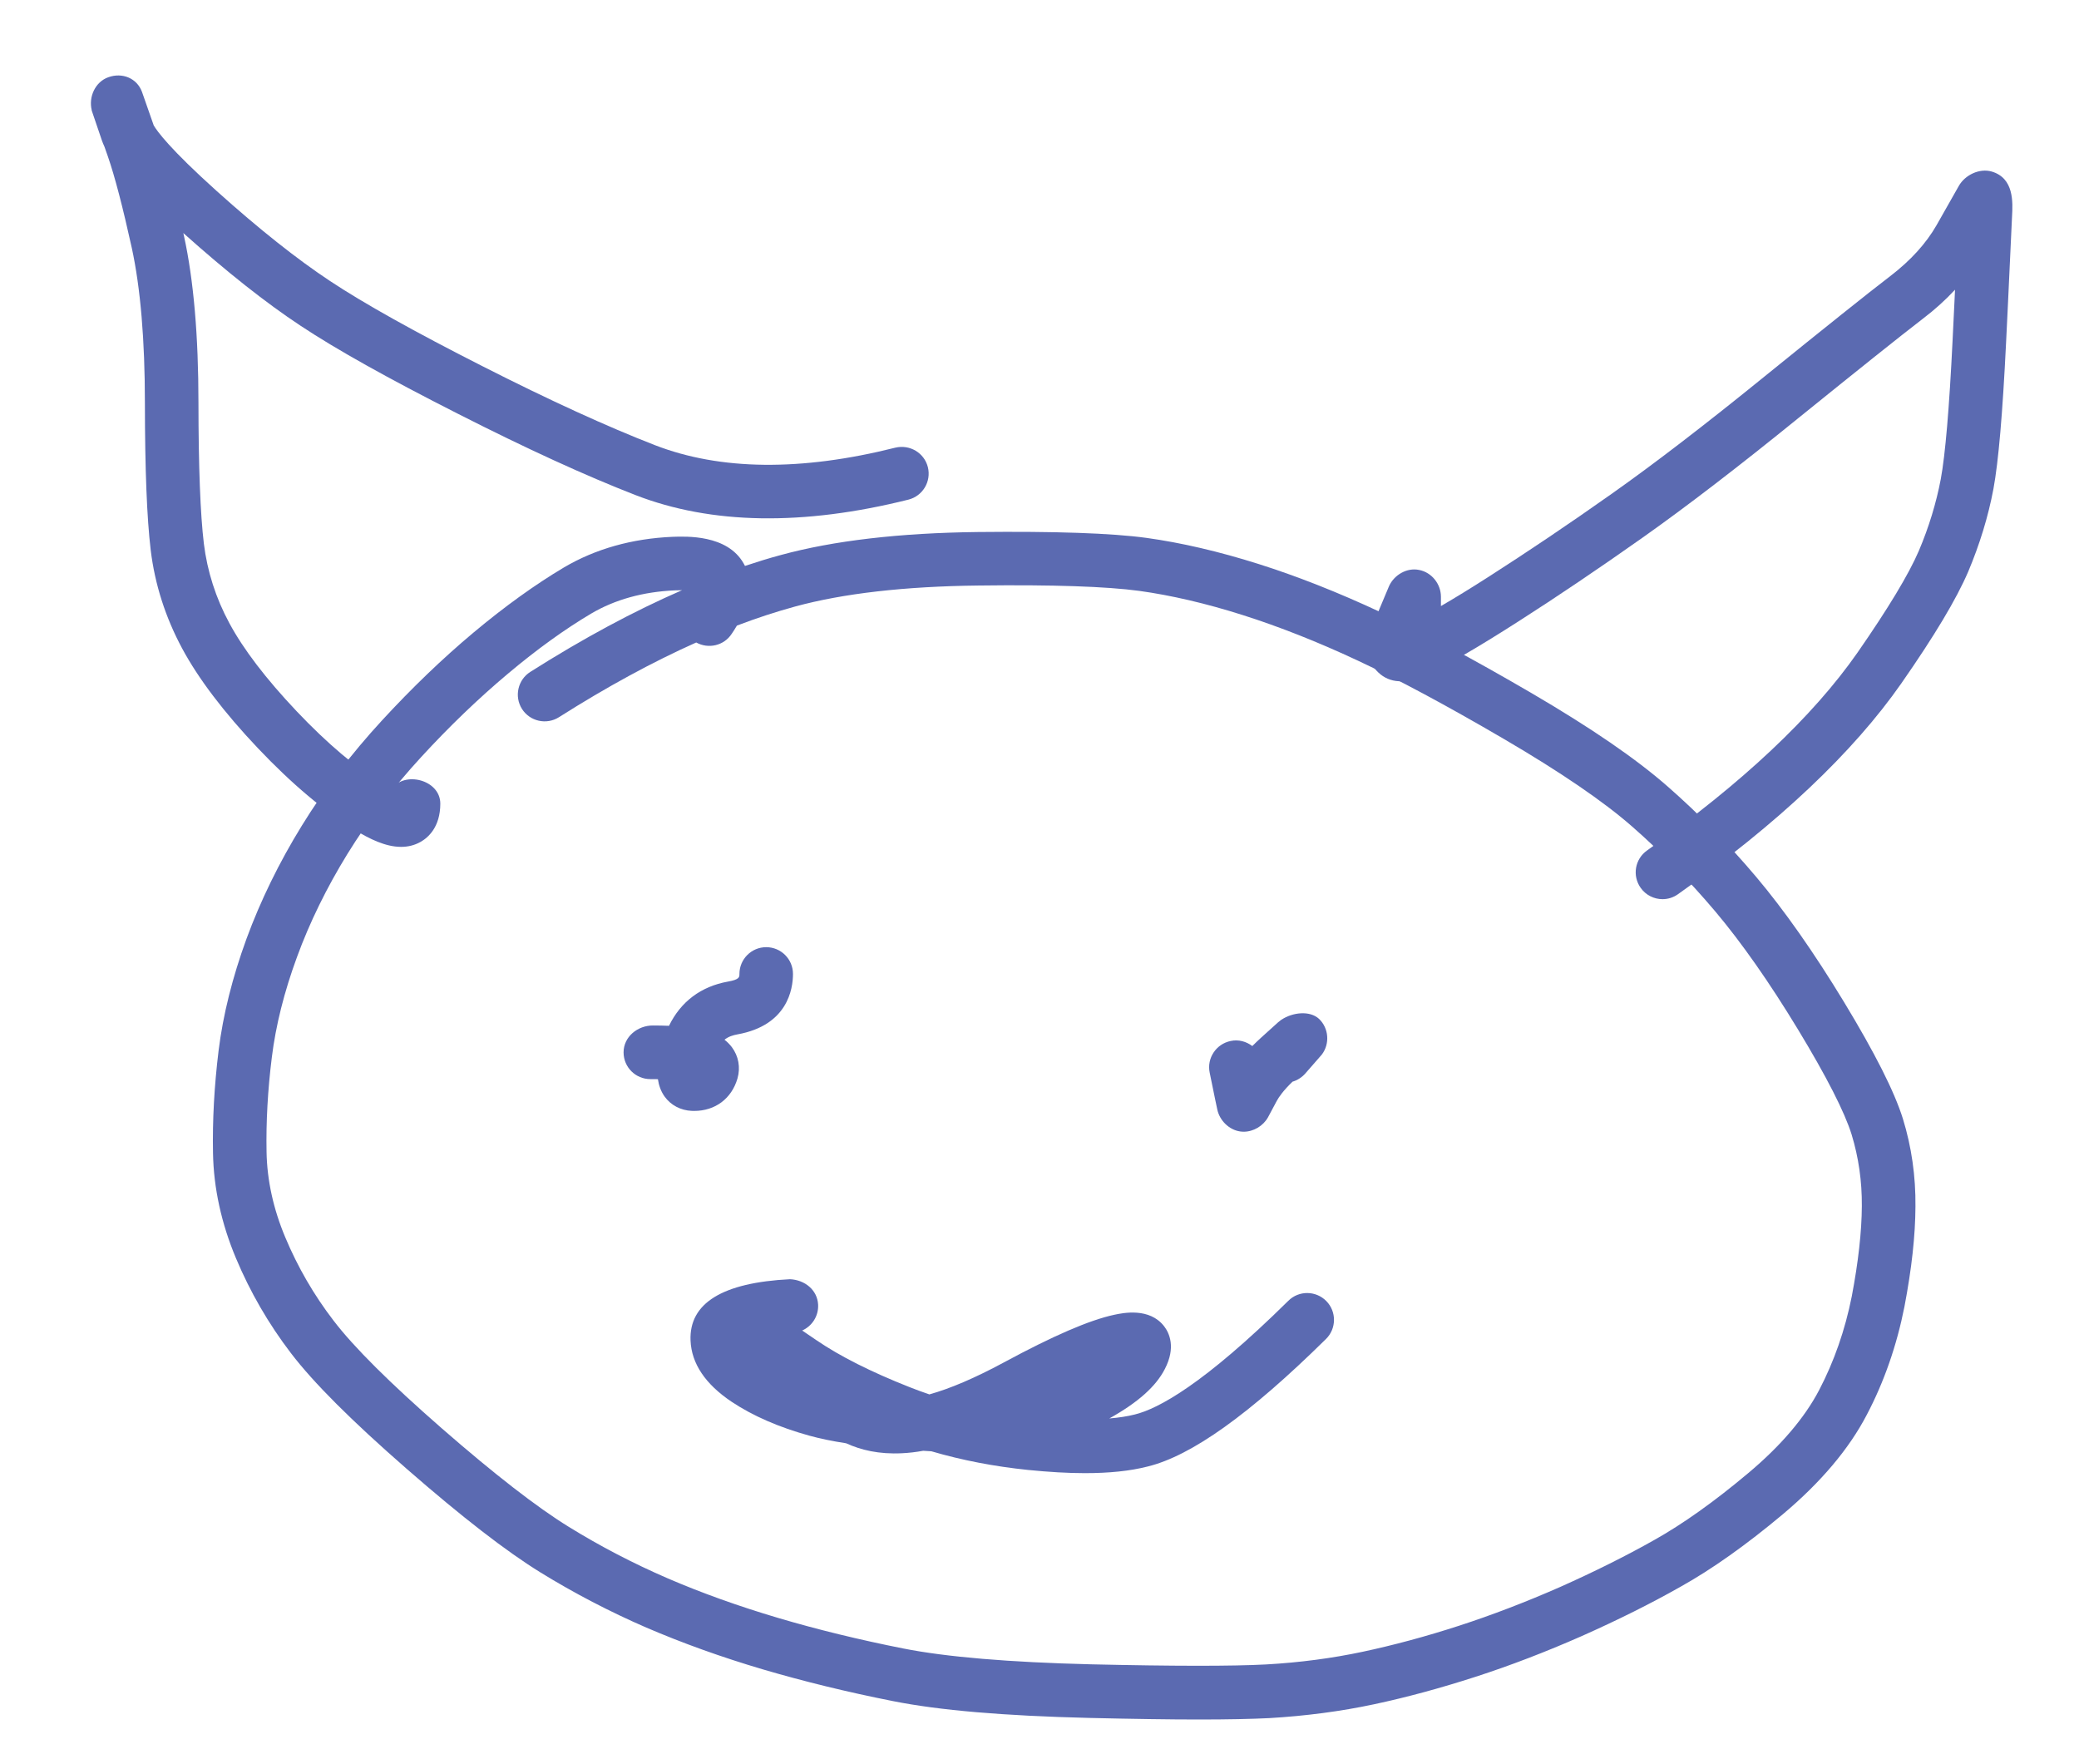
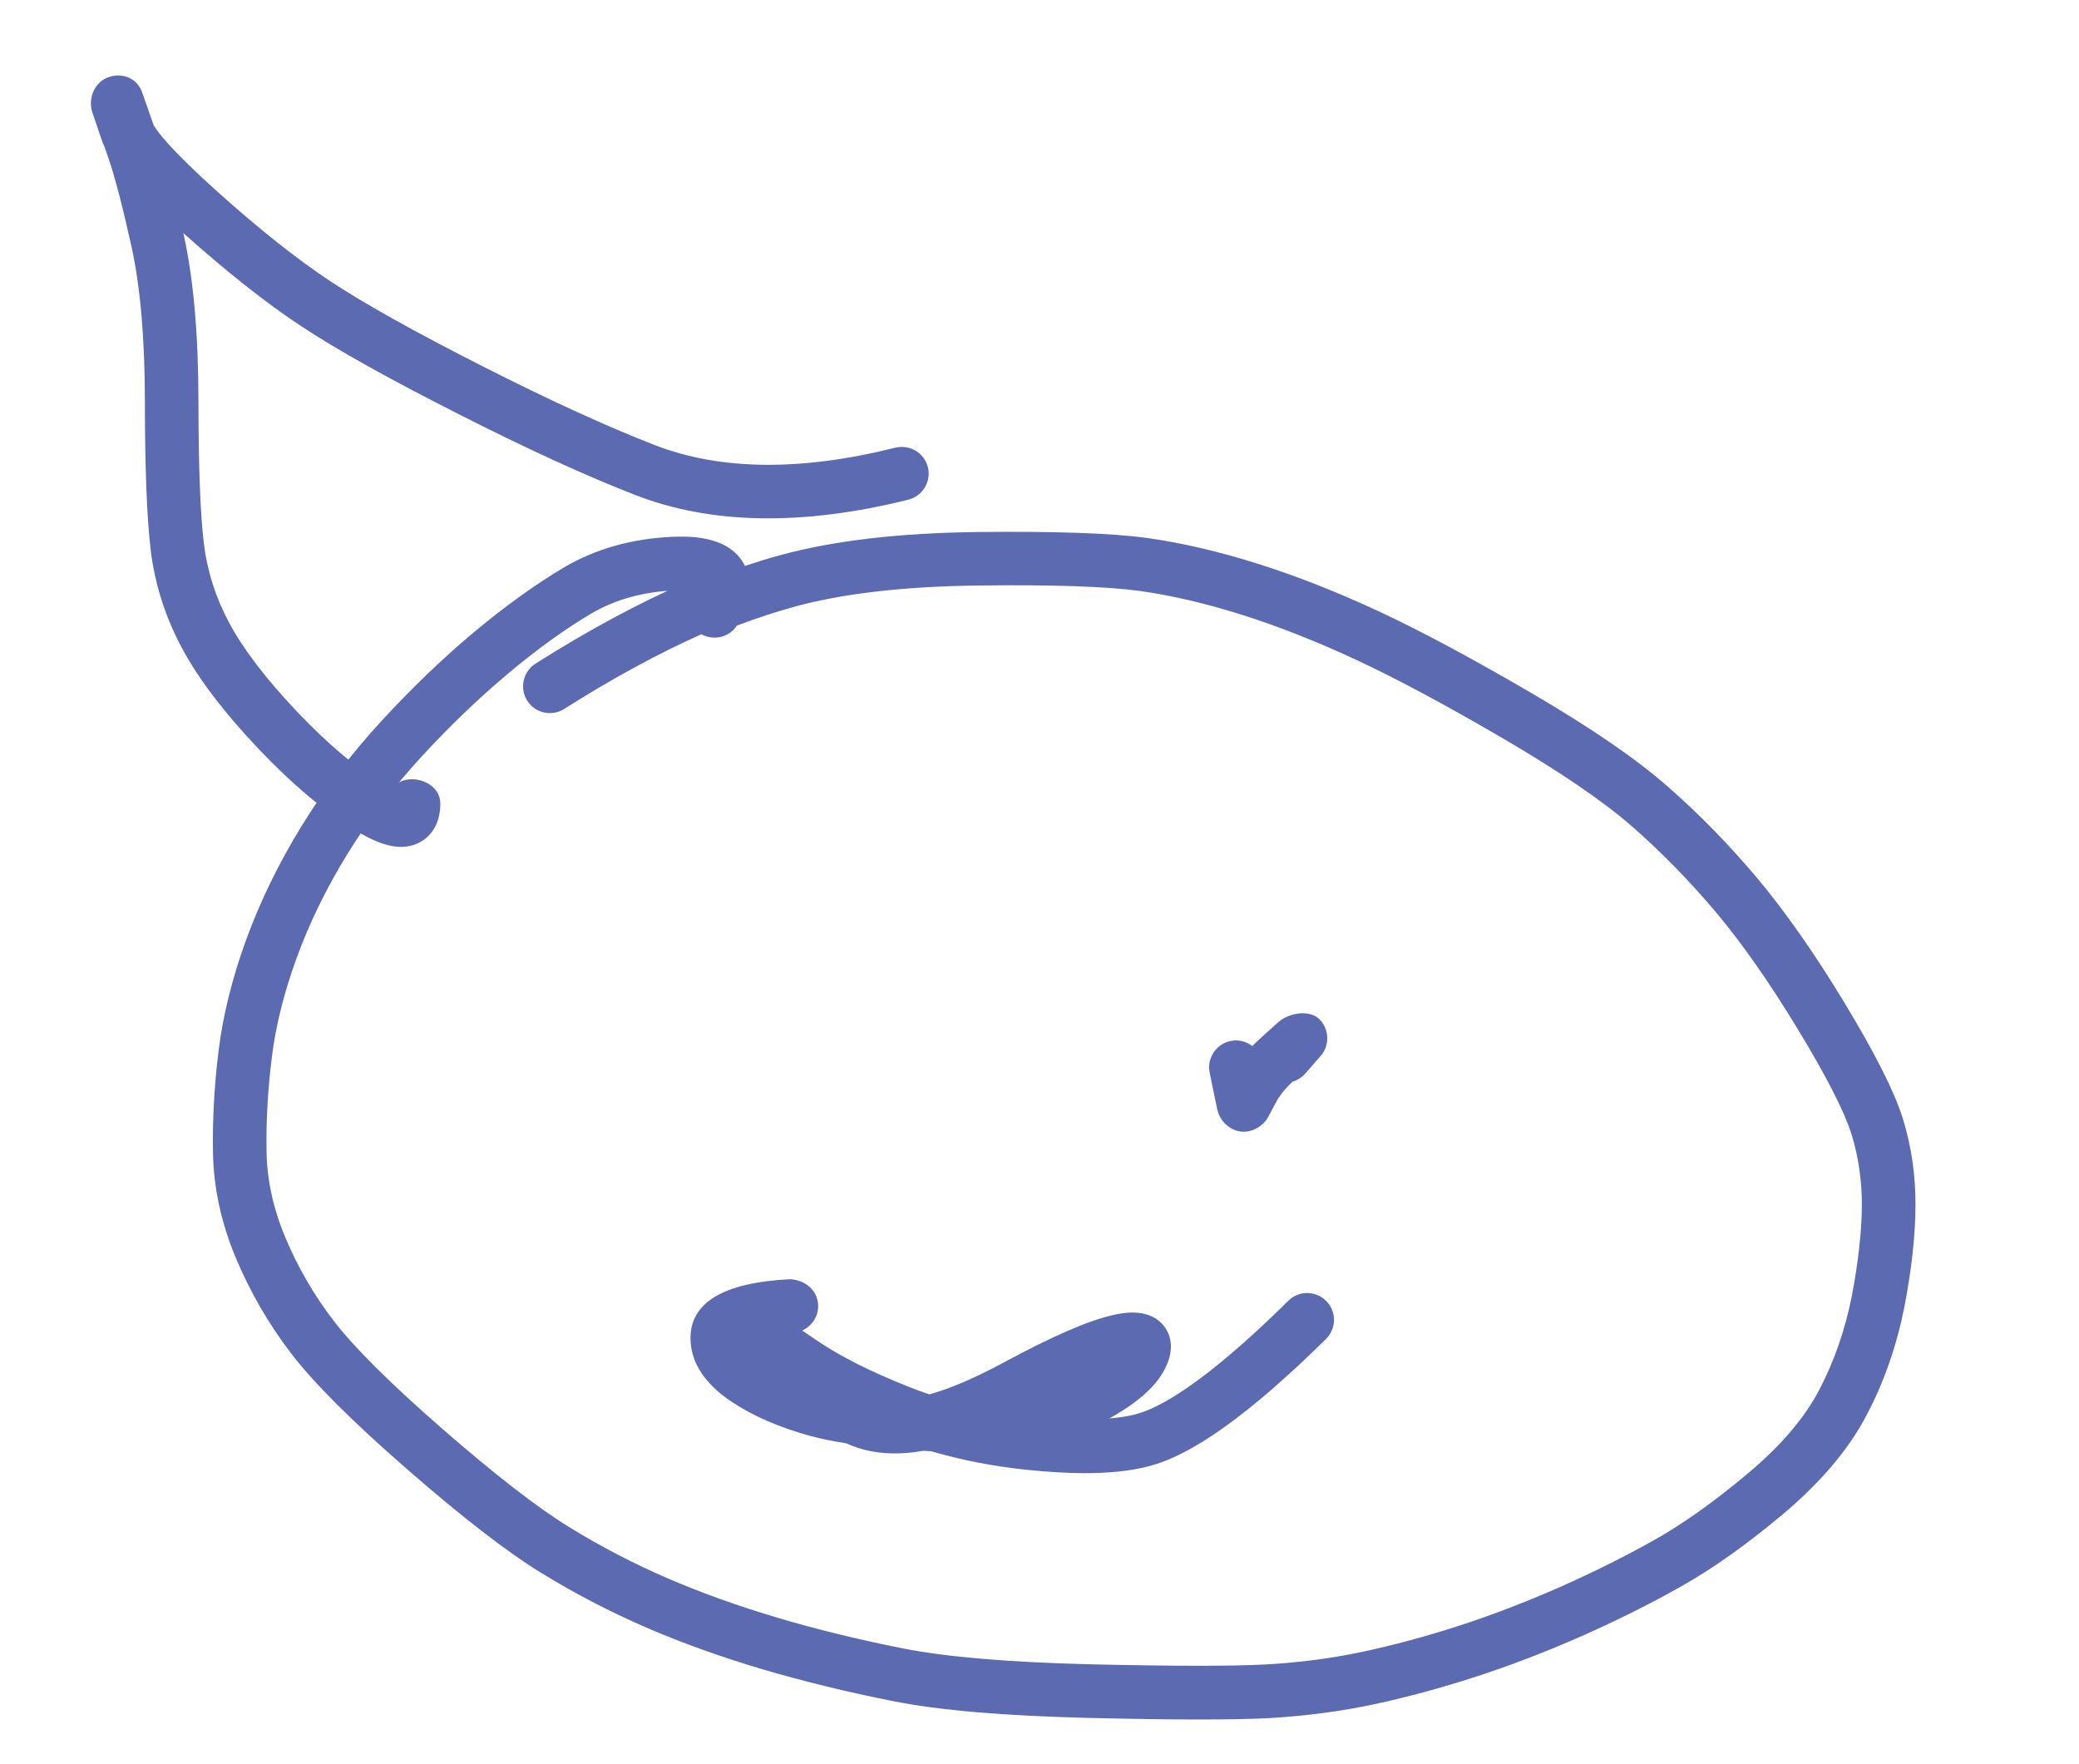
<svg xmlns="http://www.w3.org/2000/svg" id="Layer_1" x="0px" y="0px" width="33px" height="28px" viewBox="0 0 33 28" xml:space="preserve">
-   <path fill="#5B6AB1" d="M19.03,27.291c-0.478,0-1.055-0.009-1.739-0.025c-1.359-0.033-2.379-0.12-3.117-0.267 c-0.723-0.143-1.417-0.313-2.063-0.503c-0.657-0.194-1.28-0.418-1.852-0.664c-0.579-0.251-1.146-0.546-1.683-0.877 c-0.545-0.337-1.238-0.873-2.119-1.641c-0.879-0.767-1.481-1.368-1.84-1.839c-0.354-0.463-0.648-0.971-0.873-1.509 c-0.23-0.549-0.353-1.109-0.363-1.667c-0.01-0.518,0.02-1.064,0.089-1.626c0.07-0.566,0.22-1.164,0.444-1.777 c0.222-0.603,0.516-1.206,0.876-1.79c0.356-0.579,0.783-1.139,1.269-1.667c0.473-0.514,0.963-0.986,1.458-1.4 C8.012,9.625,8.494,9.278,8.95,9.007c0.5-0.295,1.08-0.459,1.725-0.487c0.218-0.007,0.869-0.037,1.129,0.423 c0.007,0.013,0.014,0.026,0.021,0.039c0.192-0.064,0.382-0.123,0.569-0.173c0.834-0.228,1.886-0.351,3.128-0.365 c1.216-0.013,2.117,0.017,2.675,0.093c0.556,0.077,1.153,0.216,1.779,0.414c0.619,0.196,1.27,0.453,1.935,0.764 c0.655,0.306,1.46,0.738,2.393,1.282c0.956,0.559,1.664,1.045,2.166,1.485c0.491,0.43,0.965,0.913,1.407,1.437 c0.446,0.529,0.914,1.195,1.391,1.981c0.495,0.817,0.802,1.425,0.937,1.857c0.137,0.444,0.204,0.912,0.199,1.392 c-0.002,0.461-0.059,0.982-0.175,1.591c-0.122,0.615-0.322,1.191-0.597,1.714c-0.282,0.542-0.731,1.074-1.335,1.581 c-0.579,0.485-1.125,0.872-1.622,1.149c-0.469,0.266-0.997,0.529-1.568,0.783c-0.572,0.252-1.138,0.469-1.682,0.645 c-0.562,0.182-1.105,0.329-1.618,0.438c-0.521,0.111-1.08,0.185-1.661,0.219C19.863,27.283,19.494,27.291,19.03,27.291z M10.81,9.368c-0.03,0-0.063,0-0.098,0.002c-0.504,0.022-0.951,0.146-1.329,0.369c-0.417,0.247-0.861,0.567-1.32,0.953 c-0.466,0.391-0.93,0.836-1.378,1.324c-0.449,0.488-0.842,1.005-1.17,1.537c-0.33,0.536-0.6,1.087-0.801,1.637 c-0.203,0.552-0.337,1.087-0.399,1.59C4.25,17.3,4.222,17.806,4.231,18.283c0.008,0.45,0.108,0.905,0.297,1.355 c0.197,0.471,0.454,0.915,0.765,1.32c0.32,0.42,0.899,0.996,1.723,1.715c0.833,0.726,1.509,1.25,2.007,1.557 c0.503,0.311,1.033,0.586,1.574,0.82c0.54,0.233,1.13,0.444,1.755,0.629c0.621,0.184,1.29,0.347,1.987,0.485 c0.68,0.135,1.68,0.219,2.973,0.251c1.307,0.03,2.243,0.031,2.785,0.002c0.537-0.03,1.053-0.099,1.532-0.201 c0.484-0.103,1-0.241,1.533-0.414c0.517-0.168,1.055-0.374,1.599-0.613c0.545-0.243,1.049-0.494,1.497-0.747 c0.452-0.253,0.953-0.609,1.491-1.061c0.518-0.434,0.897-0.879,1.128-1.322c0.236-0.452,0.41-0.95,0.516-1.483 c0.104-0.546,0.158-1.029,0.16-1.434c0.003-0.394-0.052-0.774-0.162-1.135c-0.112-0.359-0.398-0.92-0.851-1.667 c-0.454-0.749-0.896-1.379-1.313-1.874c-0.415-0.491-0.858-0.943-1.318-1.346c-0.454-0.398-1.139-0.866-2.035-1.39 c-0.909-0.532-1.691-0.951-2.323-1.246c-0.632-0.296-1.247-0.539-1.831-0.724c-0.58-0.184-1.131-0.312-1.637-0.382 c-0.518-0.07-1.374-0.1-2.551-0.085c-1.169,0.013-2.149,0.125-2.914,0.334c-0.299,0.082-0.606,0.182-0.921,0.302 c-0.032,0.055-0.061,0.099-0.083,0.131c-0.123,0.188-0.369,0.244-0.563,0.137c-0.694,0.31-1.422,0.706-2.179,1.186 c-0.197,0.125-0.461,0.067-0.587-0.132c-0.125-0.198-0.066-0.461,0.132-0.587c0.834-0.529,1.641-0.963,2.411-1.298 C10.822,9.368,10.816,9.368,10.81,9.368z" />
+   <path fill="#5B6AB1" d="M19.03,27.291c-0.478,0-1.055-0.009-1.739-0.025c-1.359-0.033-2.379-0.12-3.117-0.267 c-0.723-0.143-1.417-0.313-2.063-0.503c-0.657-0.194-1.28-0.418-1.852-0.664c-0.579-0.251-1.146-0.546-1.683-0.877 c-0.545-0.337-1.238-0.873-2.119-1.641c-0.879-0.767-1.481-1.368-1.84-1.839c-0.354-0.463-0.648-0.971-0.873-1.509 c-0.23-0.549-0.353-1.109-0.363-1.667c-0.01-0.518,0.02-1.064,0.089-1.626c0.07-0.566,0.22-1.164,0.444-1.777 c0.222-0.603,0.516-1.206,0.876-1.79c0.356-0.579,0.783-1.139,1.269-1.667c0.473-0.514,0.963-0.986,1.458-1.4 C8.012,9.625,8.494,9.278,8.95,9.007c0.5-0.295,1.08-0.459,1.725-0.487c0.218-0.007,0.869-0.037,1.129,0.423 c0.007,0.013,0.014,0.026,0.021,0.039c0.192-0.064,0.382-0.123,0.569-0.173c0.834-0.228,1.886-0.351,3.128-0.365 c1.216-0.013,2.117,0.017,2.675,0.093c0.556,0.077,1.153,0.216,1.779,0.414c0.619,0.196,1.27,0.453,1.935,0.764 c0.655,0.306,1.46,0.738,2.393,1.282c0.956,0.559,1.664,1.045,2.166,1.485c0.491,0.43,0.965,0.913,1.407,1.437 c0.446,0.529,0.914,1.195,1.391,1.981c0.495,0.817,0.802,1.425,0.937,1.857c0.137,0.444,0.204,0.912,0.199,1.392 c-0.002,0.461-0.059,0.982-0.175,1.591c-0.122,0.615-0.322,1.191-0.597,1.714c-0.282,0.542-0.731,1.074-1.335,1.581 c-0.579,0.485-1.125,0.872-1.622,1.149c-0.469,0.266-0.997,0.529-1.568,0.783c-0.572,0.252-1.138,0.469-1.682,0.645 c-0.562,0.182-1.105,0.329-1.618,0.438c-0.521,0.111-1.08,0.185-1.661,0.219C19.863,27.283,19.494,27.291,19.03,27.291z M10.81,9.368c-0.03,0-0.063,0-0.098,0.002c-0.504,0.022-0.951,0.146-1.329,0.369c-0.417,0.247-0.861,0.567-1.32,0.953 c-0.466,0.391-0.93,0.836-1.378,1.324c-0.449,0.488-0.842,1.005-1.17,1.537c-0.33,0.536-0.6,1.087-0.801,1.637 c-0.203,0.552-0.337,1.087-0.399,1.59C4.25,17.3,4.222,17.806,4.231,18.283c0.008,0.45,0.108,0.905,0.297,1.355 c0.197,0.471,0.454,0.915,0.765,1.32c0.32,0.42,0.899,0.996,1.723,1.715c0.833,0.726,1.509,1.25,2.007,1.557 c0.503,0.311,1.033,0.586,1.574,0.82c0.54,0.233,1.13,0.444,1.755,0.629c0.621,0.184,1.29,0.347,1.987,0.485 c0.68,0.135,1.68,0.219,2.973,0.251c1.307,0.03,2.243,0.031,2.785,0.002c0.537-0.03,1.053-0.099,1.532-0.201 c0.484-0.103,1-0.241,1.533-0.414c0.517-0.168,1.055-0.374,1.599-0.613c0.545-0.243,1.049-0.494,1.497-0.747 c0.452-0.253,0.953-0.609,1.491-1.061c0.518-0.434,0.897-0.879,1.128-1.322c0.236-0.452,0.41-0.95,0.516-1.483 c0.104-0.546,0.158-1.029,0.16-1.434c0.003-0.394-0.052-0.774-0.162-1.135c-0.112-0.359-0.398-0.92-0.851-1.667 c-0.454-0.749-0.896-1.379-1.313-1.874c-0.415-0.491-0.858-0.943-1.318-1.346c-0.454-0.398-1.139-0.866-2.035-1.39 c-0.909-0.532-1.691-0.951-2.323-1.246c-0.632-0.296-1.247-0.539-1.831-0.724c-0.58-0.184-1.131-0.312-1.637-0.382 c-0.518-0.07-1.374-0.1-2.551-0.085c-1.169,0.013-2.149,0.125-2.914,0.334c-0.299,0.082-0.606,0.182-0.921,0.302 c-0.123,0.188-0.369,0.244-0.563,0.137c-0.694,0.31-1.422,0.706-2.179,1.186 c-0.197,0.125-0.461,0.067-0.587-0.132c-0.125-0.198-0.066-0.461,0.132-0.587c0.834-0.529,1.641-0.963,2.411-1.298 C10.822,9.368,10.816,9.368,10.81,9.368z" />
  <path fill="#5B6AB1" d="M6.366,13.441c-0.25,0-0.507-0.131-0.719-0.26c-0.491-0.298-1.015-0.738-1.556-1.309 c-0.539-0.569-0.942-1.101-1.199-1.579c-0.265-0.492-0.434-1.018-0.5-1.563C2.332,8.226,2.301,7.461,2.3,6.393 c0-0.995-0.07-1.822-0.208-2.458C1.949,3.286,1.822,2.8,1.715,2.491L1.658,2.328c-0.017-0.036-0.03-0.069-0.041-0.1l-0.15-0.441 C1.465,1.781,1.463,1.775,1.461,1.769l-0.007-0.02l0.002,0c-0.052-0.212,0.056-0.45,0.263-0.523C1.94,1.146,2.174,1.24,2.254,1.459 L2.44,1.99c0.054,0.093,0.258,0.375,1.001,1.043C4.11,3.634,4.715,4.114,5.24,4.461C5.771,4.813,6.583,5.267,7.654,5.81 c1.065,0.541,1.988,0.963,2.741,1.255c1.037,0.402,2.321,0.416,3.817,0.04c0.229-0.054,0.459,0.082,0.516,0.309 c0.057,0.228-0.082,0.459-0.309,0.516c-1.671,0.418-3.128,0.395-4.331-0.072C9.309,7.556,8.36,7.122,7.27,6.568 C6.154,6.002,5.336,5.545,4.771,5.17C4.221,4.807,3.595,4.312,2.91,3.699c0.004,0.018,0.008,0.036,0.012,0.054 C3.074,4.449,3.15,5.337,3.15,6.392c0.001,1.02,0.03,1.772,0.086,2.237c0.054,0.438,0.189,0.863,0.405,1.262 c0.221,0.412,0.58,0.882,1.067,1.397c0.488,0.515,0.953,0.907,1.38,1.167c0.049,0.029,0.09,0.053,0.125,0.071 c0.202-0.296,0.776-0.151,0.776,0.229c0,0.375-0.197,0.542-0.315,0.608C6.576,13.418,6.472,13.441,6.366,13.441z" />
-   <path fill="#5B6AB1" d="M26.389,14.271c-0.133,0-0.265-0.063-0.347-0.18c-0.136-0.192-0.091-0.457,0.102-0.593 c1.505-1.065,2.629-2.121,3.34-3.14c0.484-0.697,0.813-1.241,0.974-1.616c0.159-0.375,0.276-0.758,0.348-1.138 c0.072-0.39,0.135-1.129,0.187-2.195l0.032-0.66c0.002-0.052,0.005-0.102,0.007-0.151c-0.15,0.162-0.32,0.316-0.511,0.461 c-0.364,0.28-1.021,0.805-1.97,1.572c-0.951,0.772-1.787,1.414-2.484,1.906c-0.695,0.491-1.354,0.935-1.975,1.332 c-0.642,0.411-1.115,0.685-1.446,0.839c-0.329,0.152-0.587,0.139-0.771-0.038c-0.283-0.271-0.115-0.676-0.06-0.808l0.077-0.187 c0.098-0.233,0.149-0.357,0.157-0.374c0.082-0.178,0.284-0.296,0.478-0.255c0.199,0.039,0.345,0.223,0.345,0.426v0.147 c0.226-0.131,0.478-0.286,0.762-0.468c0.61-0.391,1.26-0.827,1.943-1.31c0.682-0.481,1.502-1.111,2.439-1.872 c0.956-0.774,1.619-1.304,1.988-1.587c0.322-0.246,0.569-0.518,0.735-0.808l0.355-0.626c0.098-0.171,0.325-0.281,0.519-0.226 c0.357,0.104,0.337,0.488,0.324,0.717c-0.008,0.19-0.029,0.642-0.063,1.349l-0.032,0.66c-0.055,1.119-0.12,1.875-0.2,2.311 c-0.083,0.441-0.219,0.883-0.401,1.315c-0.188,0.437-0.533,1.014-1.059,1.769c-0.768,1.101-1.96,2.227-3.547,3.349 C26.56,14.246,26.474,14.271,26.389,14.271z" />
-   <path fill="#5B6AB1" d="M11.018,17.632c-0.013,0-0.025,0-0.038-0.001c-0.174-0.007-0.333-0.09-0.432-0.229 c-0.059-0.084-0.091-0.177-0.105-0.274c-0.037-0.001-0.078-0.001-0.118-0.001c-0.001,0-0.002,0-0.002,0 c-0.234,0-0.424-0.188-0.425-0.423c-0.001-0.249,0.224-0.43,0.468-0.428c0.09,0,0.174,0.002,0.253,0.005 c0.187-0.384,0.507-0.625,0.937-0.702c0.181-0.032,0.181-0.071,0.181-0.121c0-0.234,0.19-0.425,0.425-0.425s0.425,0.19,0.425,0.425 c0,0.24-0.086,0.816-0.881,0.959c-0.071,0.013-0.142,0.034-0.206,0.085c0.045,0.035,0.083,0.074,0.116,0.117 c0.107,0.142,0.14,0.323,0.09,0.498C11.613,17.437,11.352,17.632,11.018,17.632z" />
  <path fill="#5B6AB1" d="M19.741,17.962c-0.019,0-0.036-0.002-0.055-0.004c-0.177-0.025-0.327-0.174-0.364-0.349 c-0.005-0.022-0.047-0.22-0.121-0.586c-0.047-0.229,0.103-0.454,0.333-0.501c0.126-0.028,0.249,0.009,0.344,0.08 c0.046-0.046,0.095-0.092,0.146-0.139l0.266-0.24c0.015-0.012,0.029-0.023,0.045-0.035c0.003-0.002,0.004-0.004,0.005-0.005 l0.001,0.001c0.175-0.117,0.449-0.149,0.596-0.013c0.156,0.149,0.174,0.396,0.044,0.567l-0.263,0.301 c-0.056,0.063-0.127,0.107-0.202,0.129c-0.145,0.14-0.216,0.242-0.251,0.307l-0.138,0.258C20.051,17.87,19.897,17.962,19.741,17.962 z" />
  <path fill="#5B6AB1" d="M17.22,23.381c-0.271,0-0.572-0.018-0.903-0.051c-0.533-0.055-1.046-0.153-1.533-0.296 c-0.044-0.003-0.088-0.005-0.13-0.008c-0.116,0.021-0.228,0.034-0.335,0.039c-0.368,0.019-0.657-0.052-0.888-0.158 c-0.221-0.034-0.414-0.074-0.581-0.12c-0.485-0.134-0.901-0.315-1.237-0.539c-0.418-0.28-0.637-0.607-0.652-0.972 c-0.024-0.593,0.507-0.92,1.579-0.973c0.235,0.011,0.434,0.17,0.446,0.404c0.009,0.181-0.097,0.341-0.253,0.41l0.231,0.157 c0.368,0.251,0.863,0.501,1.472,0.741c0.104,0.041,0.209,0.08,0.316,0.116c0.333-0.093,0.727-0.262,1.178-0.505 c0.79-0.427,1.365-0.675,1.758-0.759c0.137-0.029,0.559-0.119,0.792,0.185c0.08,0.105,0.188,0.333,0.009,0.677 c-0.141,0.275-0.424,0.529-0.881,0.784c0.151-0.013,0.286-0.033,0.404-0.063c0.369-0.09,1.092-0.476,2.438-1.805 c0.167-0.166,0.437-0.163,0.602,0.004s0.163,0.437-0.004,0.602c-1.209,1.192-2.135,1.855-2.833,2.025 C17.937,23.347,17.607,23.381,17.22,23.381z" />
</svg>